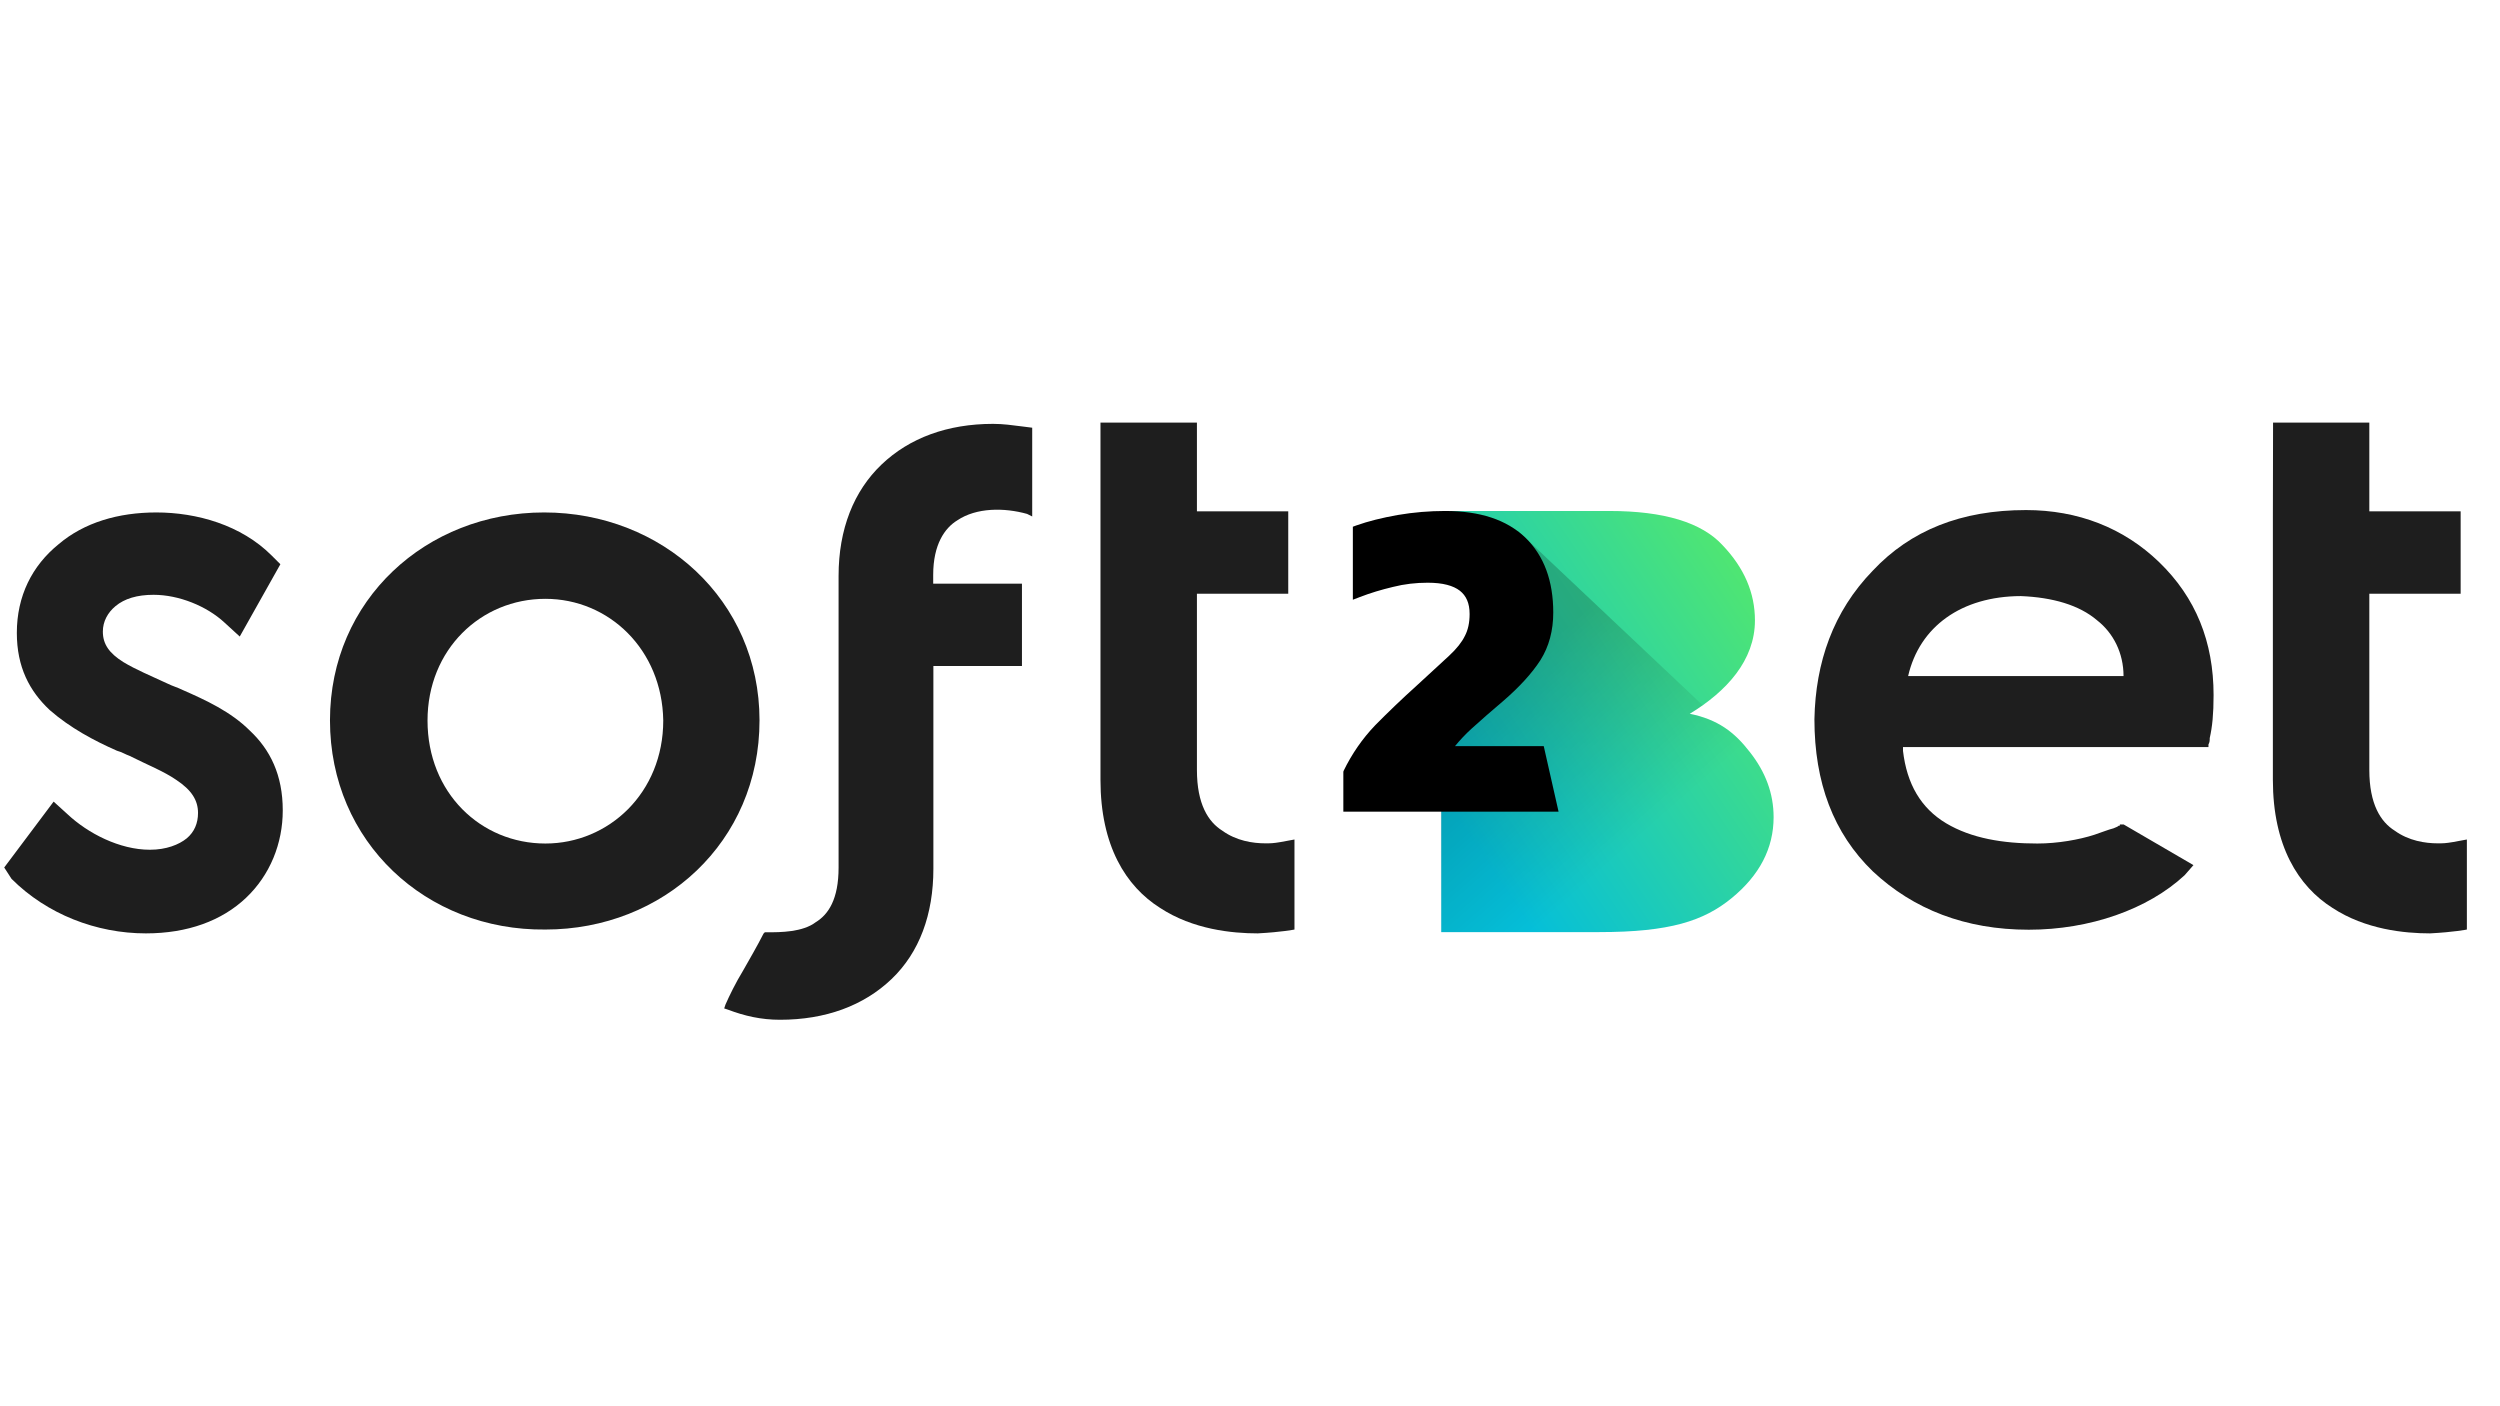
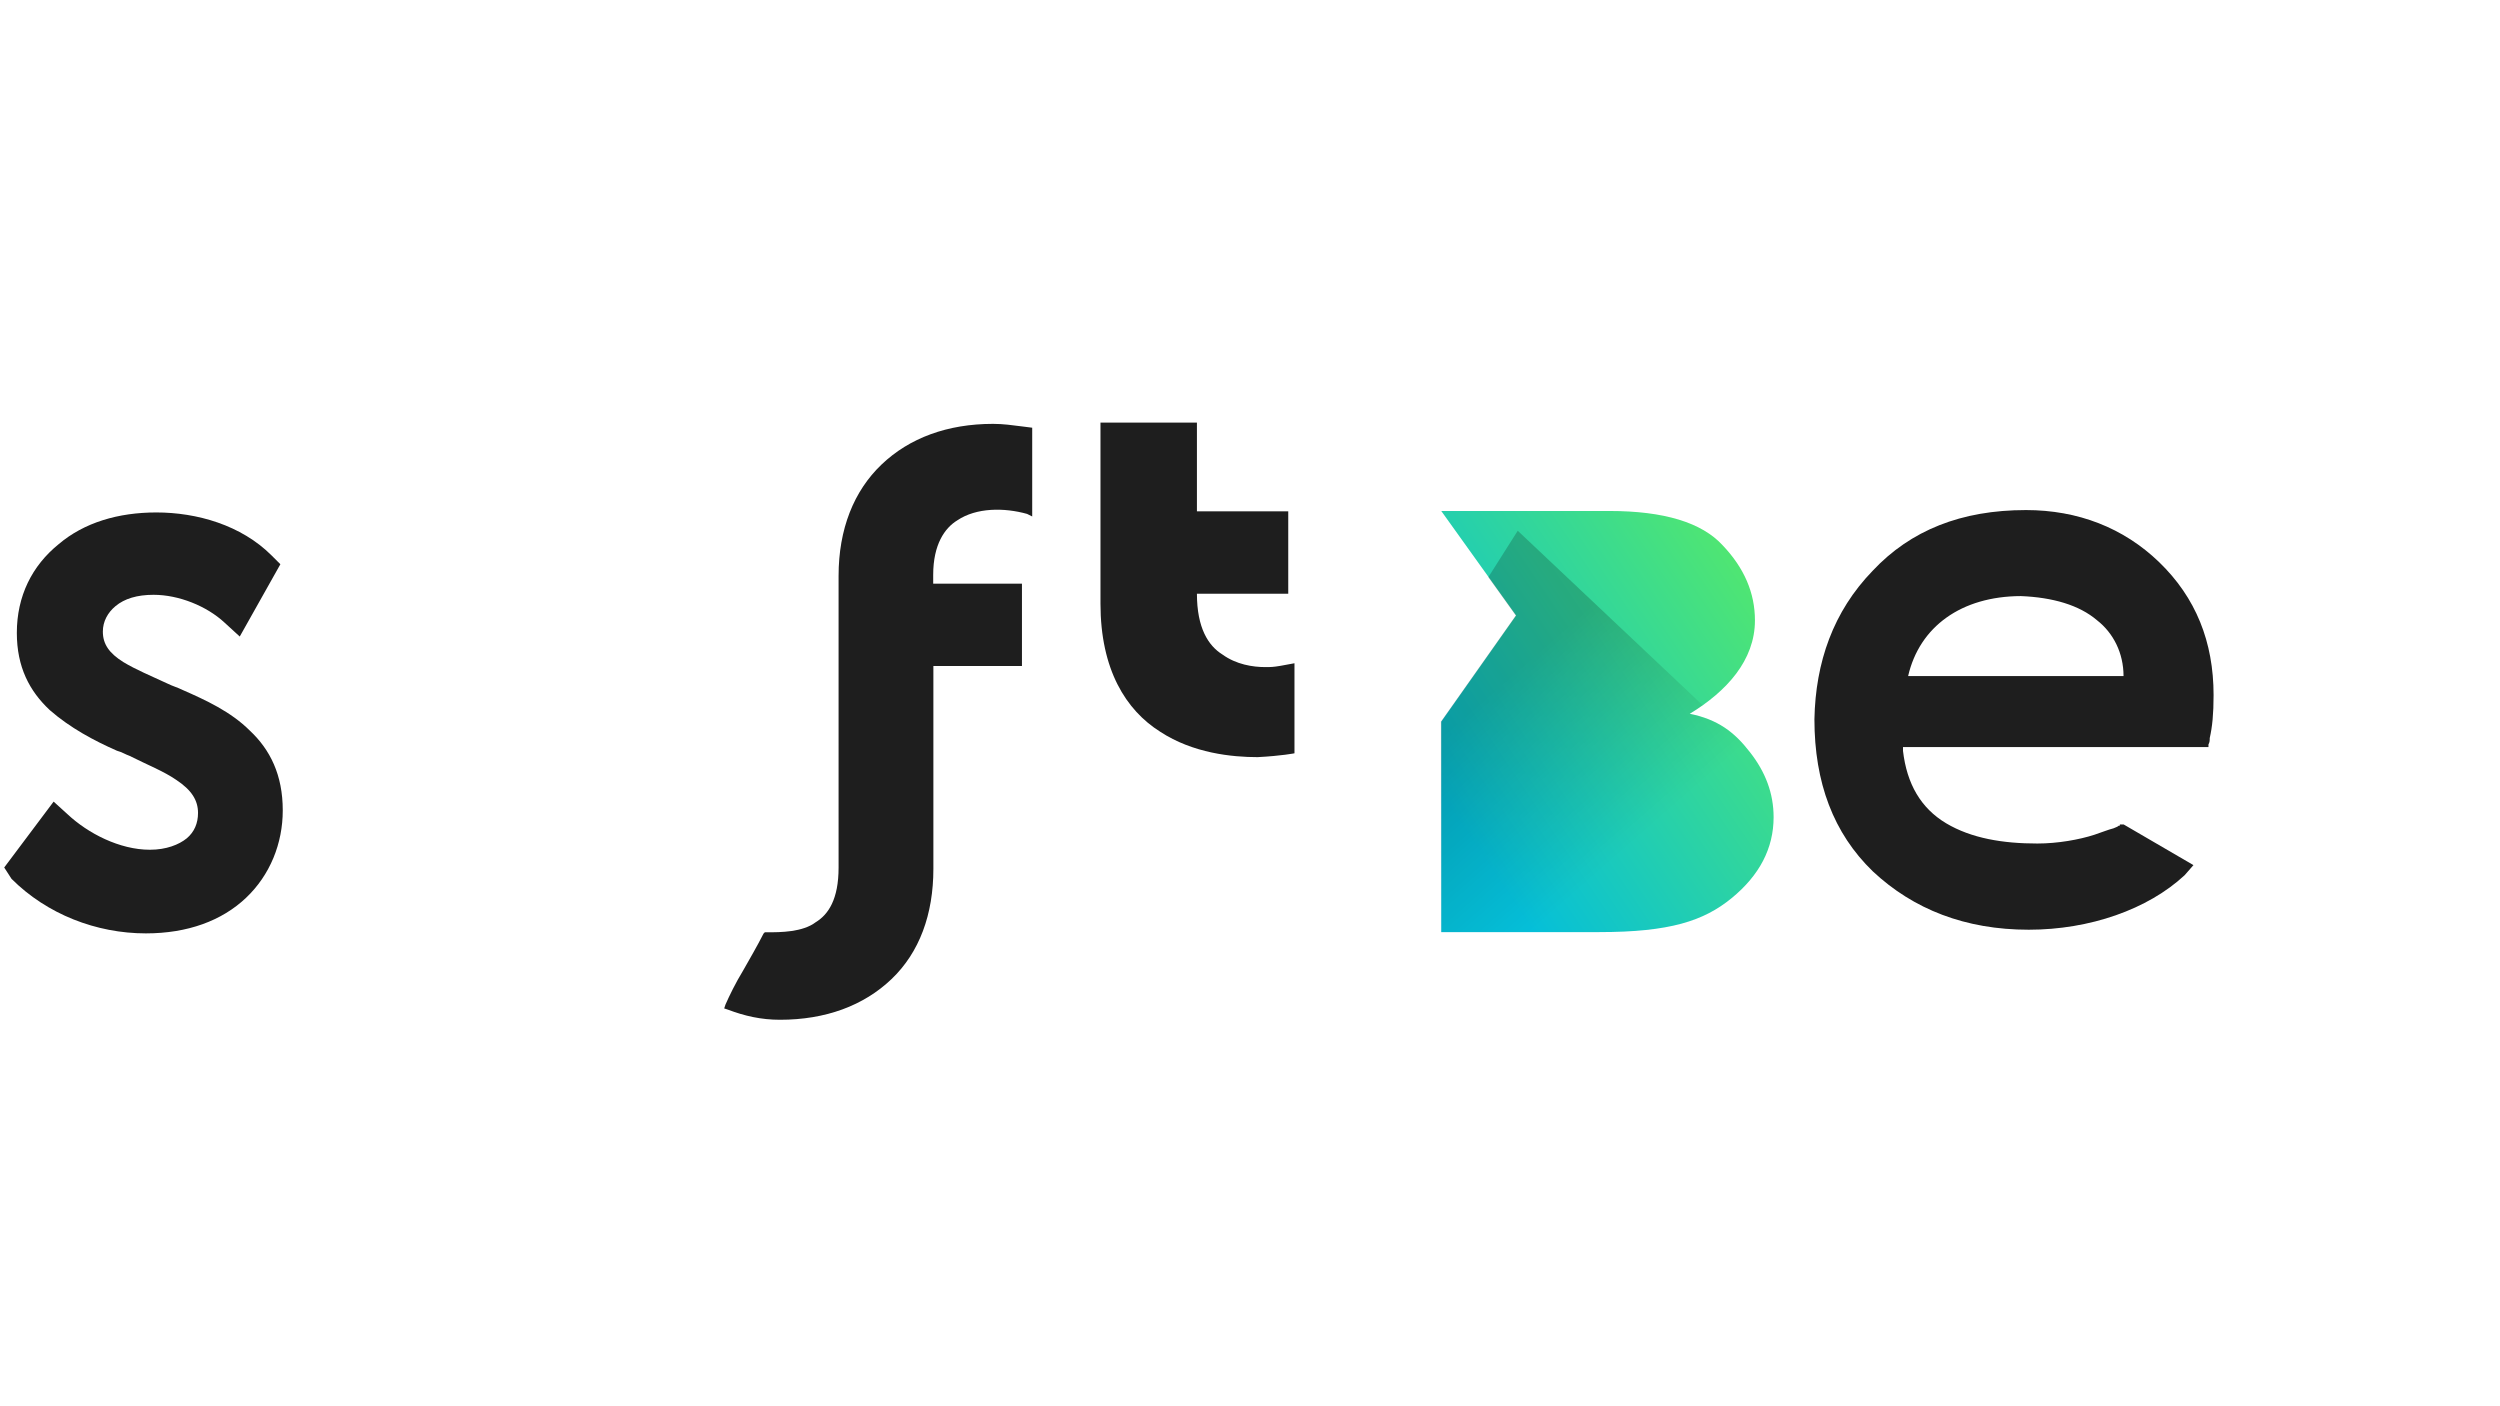
<svg xmlns="http://www.w3.org/2000/svg" version="1.1" id="Layer_1" x="0px" y="0px" viewBox="0 0 1366 768" style="enable-background:new 0 0 1366 768;" xml:space="preserve">
  <style type="text/css">
	.st0{fill-rule:evenodd;clip-rule:evenodd;fill:#1E1E1E;}
	.st1{fill:url(#SVGID_1_);}
	.st2{fill-rule:evenodd;clip-rule:evenodd;fill:url(#SVGID_2_);fill-opacity:0.2;}
</style>
  <path class="st0" d="M510,406.8L510,406.8v67.9c0,24.9-7.6,45.7-22.9,60.3c-15.2,14.5-36,22.2-60.9,22.2c-10.4,0-19.4-2.1-28.4-5.5  l-2.1-0.7l0.7-2.1c2.1-4.8,5.5-11.8,9.7-18.7l0,0c3.5-6.2,7.6-13.2,11.1-20.1l0.7-0.7h1.4c3.5,0,8.3,0,13.2-0.7  c4.8-0.7,9.7-2.1,13.2-4.8c6.9-4.2,12.5-12.5,12.5-29.8v-27l0,0V314.7c0-25.6,8.3-46.4,23.5-60.9c15.2-14.5,36-22.2,60.9-22.2  c5.5,0,10.4,0.7,15.9,1.4l5.5,0.7v48.5l-2.8-1.4c-12.5-3.5-27.7-3.5-38.1,3.5c-6.9,4.2-13.2,13.2-13.2,29.8v4.8h48.5v45H510V406.8  L510,406.8z" />
-   <path class="st0" d="M180.3,393.6c0-65.8,52.6-113.6,117-113.6s117.7,47.8,117.7,113.6c0,66.5-52.6,114.3-117,114.3  C232.9,508.6,180.3,460.1,180.3,393.6z M298,327.2c-35.3,0-64.4,27.7-64.4,66.5c0,39.5,29.1,67.2,64.4,67.2  c34.6,0,64.4-27.7,64.4-67.2C361.8,354.9,332.7,327.2,298,327.2z" />
-   <path class="st0" d="M1242,230.9h52.6v48.5h49.9v45h-49.9v96.3c0,18.7,6.2,28.4,13.9,33.2c7.6,5.5,16.6,6.9,23.5,6.9  c2.8,0,4.2,0,8.3-0.7l7.6-1.4v49.2c0,0-6.9,1.4-20.1,2.1c-13.9,0-35.3-2.1-53.3-13.9c-18.7-11.8-32.6-33.9-32.6-70V324.4v-41.6  L1242,230.9L1242,230.9z" />
  <path class="st0" d="M2.3,474l27-36l7.6,6.9c11.1,10.4,28.4,19.4,45,19.4c9,0,15.9-2.8,20.1-6.2c4.2-3.5,6.2-8.3,6.2-13.9  c0-6.9-3.5-12.5-11.8-18c-6.9-4.8-15.9-8.3-25.6-13.2c-2.1-0.7-4.2-2.1-6.9-2.8c-12.5-5.5-25.6-12.5-36.7-22.2  c-11.1-10.4-18-23.5-18-42.2c0-20.1,8.3-36.7,22.9-48.5c13.9-11.8,32.6-17.3,53.3-17.3c22.2,0,46.4,6.9,63,23.5l4.8,4.8l-22.2,39.5  l-8.3-7.6c-9.7-9-24.9-15.2-38.8-15.2c-9,0-15.9,2.1-20.8,6.2c-4.2,3.5-6.9,8.3-6.9,13.9c0,6.9,3.5,11.8,11.1,16.6  c6.9,4.2,15.2,7.6,24.2,11.8c2.8,1.4,5.5,2.1,8.3,3.5c12.5,5.5,26.3,11.8,36.7,22.2c11.1,10.4,18,24.2,18,43.6  c0,18-6.9,35.3-20.1,47.8c-13.2,12.5-31.9,19.4-54.7,19.4c-27,0-54-10.4-73.4-29.8L2.3,474z" />
  <path class="st0" d="M1023.2,311.9c20.8-22.2,48.5-33.2,83.8-33.2c28.4,0,53.3,9.7,72.7,28.4c20.1,19.4,29.8,43.6,29.8,72.7  c0,10.4-0.7,17.3-2.1,23.5l0,0c0,1.4,0,2.1-0.7,3.5v1.4h-166.9v2.1l0,0c2.1,18,9.7,31.2,23.5,39.5c13.9,8.3,31.2,11.1,49.9,11.1l0,0  l0,0c11.1,0,22.9-2.1,31.2-4.8c4.2-1.4,7.6-2.8,10.4-3.5c1.4-0.7,2.1-0.7,2.8-1.4c0.7,0,0.7,0,0.7-0.7l0,0l0,0h0.7h1.4l38.1,22.2  l-4.8,5.5l0,0c-20.1,18.7-51.9,29.8-85.2,29.8c-34.6,0-63-11.1-85.2-31.9l0,0l0,0c-21.5-20.8-31.9-48.5-31.9-83.1  C992,361.8,1001.7,334.1,1023.2,311.9z M1042.6,369.4h117.7c0-12.5-5.5-23.5-14.5-30.5c-9.7-8.3-24.2-12.5-41.6-13.2  C1071.7,325.8,1048.8,342.4,1042.6,369.4z" />
-   <path class="st0" d="M601.4,230.9H654v48.5h49.9v45H654v96.3c0,18.7,6.2,28.4,13.9,33.2c7.6,5.5,16.6,6.9,23.5,6.9  c2.8,0,4.2,0,8.3-0.7l7.6-1.4v49.2c0,0-6.9,1.4-20.1,2.1c-13.9,0-35.3-2.1-53.3-13.9c-18.7-11.8-32.6-33.9-32.6-70V324.4v-41.6  V230.9z" />
+   <path class="st0" d="M601.4,230.9H654v48.5h49.9v45H654c0,18.7,6.2,28.4,13.9,33.2c7.6,5.5,16.6,6.9,23.5,6.9  c2.8,0,4.2,0,8.3-0.7l7.6-1.4v49.2c0,0-6.9,1.4-20.1,2.1c-13.9,0-35.3-2.1-53.3-13.9c-18.7-11.8-32.6-33.9-32.6-70V324.4v-41.6  V230.9z" />
  <g>
    <linearGradient id="SVGID_1_" gradientUnits="userSpaceOnUse" x1="1068.614" y1="520.383" x2="789.062" y2="332.503" gradientTransform="matrix(1 0 0 -1 0 770)">
      <stop offset="0" style="stop-color:#7FFE31" />
      <stop offset="1" style="stop-color:#05BFD9" />
    </linearGradient>
    <path class="st1" d="M873.9,509.3h-86.4v-115l40.9-58l-40.9-57.1h91.9c29.8,0,50.5,6.3,61.9,18.8c11.7,12.3,17.6,25.9,17.6,41   c0,21.8-15.5,38.8-35.6,51c15.3,3.1,24.4,10,32.8,20.9c8.6,10.9,13,22.7,13,35.6c0,17-7.7,31.8-23,44.3   C930.9,503.2,912.4,509.3,873.9,509.3z" />
    <linearGradient id="SVGID_2_" gradientUnits="userSpaceOnUse" x1="806.464" y1="384.426" x2="880.907" y2="299.534" gradientTransform="matrix(1 0 0 -1 0 770)">
      <stop offset="0" style="stop-color:#000000" />
      <stop offset="1" style="stop-color:#000000;stop-opacity:0" />
    </linearGradient>
    <path class="st2" d="M787.5,509.3h86.4c38.5,0,57-6.1,72-18.4c15.3-12.5,23-27.3,23-44.3c0-12.8-4.3-24.7-13-35.6   c-8.4-10.9-17.5-17.8-32.8-20.9c2.5-1.5,4.9-3.1,7.2-4.8l-101-95.3l-16.1,25.4l15,20.9l-40.9,58V509.3z" />
-     <path d="M734,421.8v21.7h117.6l-8.1-35.8h-20.9H795c2.7-3.3,5.7-6.5,9.1-9.6l0,0c5.2-4.7,11-9.8,17.4-15.2l0,0   c8.9-7.7,15.6-15.1,20.2-22.2l0,0c4.7-7.5,7-16.2,7-26c0-17.2-5-31-15.2-40.9c-10.3-9.9-25-14.6-43.8-14.6c-8.6,0-17.2,0.7-26,2.2   l0,0c-8.5,1.5-16.1,3.4-22.6,5.7l-1.9,0.7v39.9l3.9-1.5c5.7-2.2,11.7-4,18-5.5l0,0l0,0c6.3-1.6,12.6-2.3,19-2.3   c8.3,0,14,1.6,17.6,4.4c3.4,2.7,5.3,6.7,5.3,12.7c0,4.8-0.9,8.8-2.6,12l0,0l0,0c-1.6,3.3-4.4,6.9-8.6,10.8   c-4.4,4-10.3,9.5-17.7,16.3c-8.1,7.3-15.7,14.6-22.7,21.7l0,0c-7,7.3-12.8,15.7-17.3,25L734,421.8z" />
  </g>
</svg>